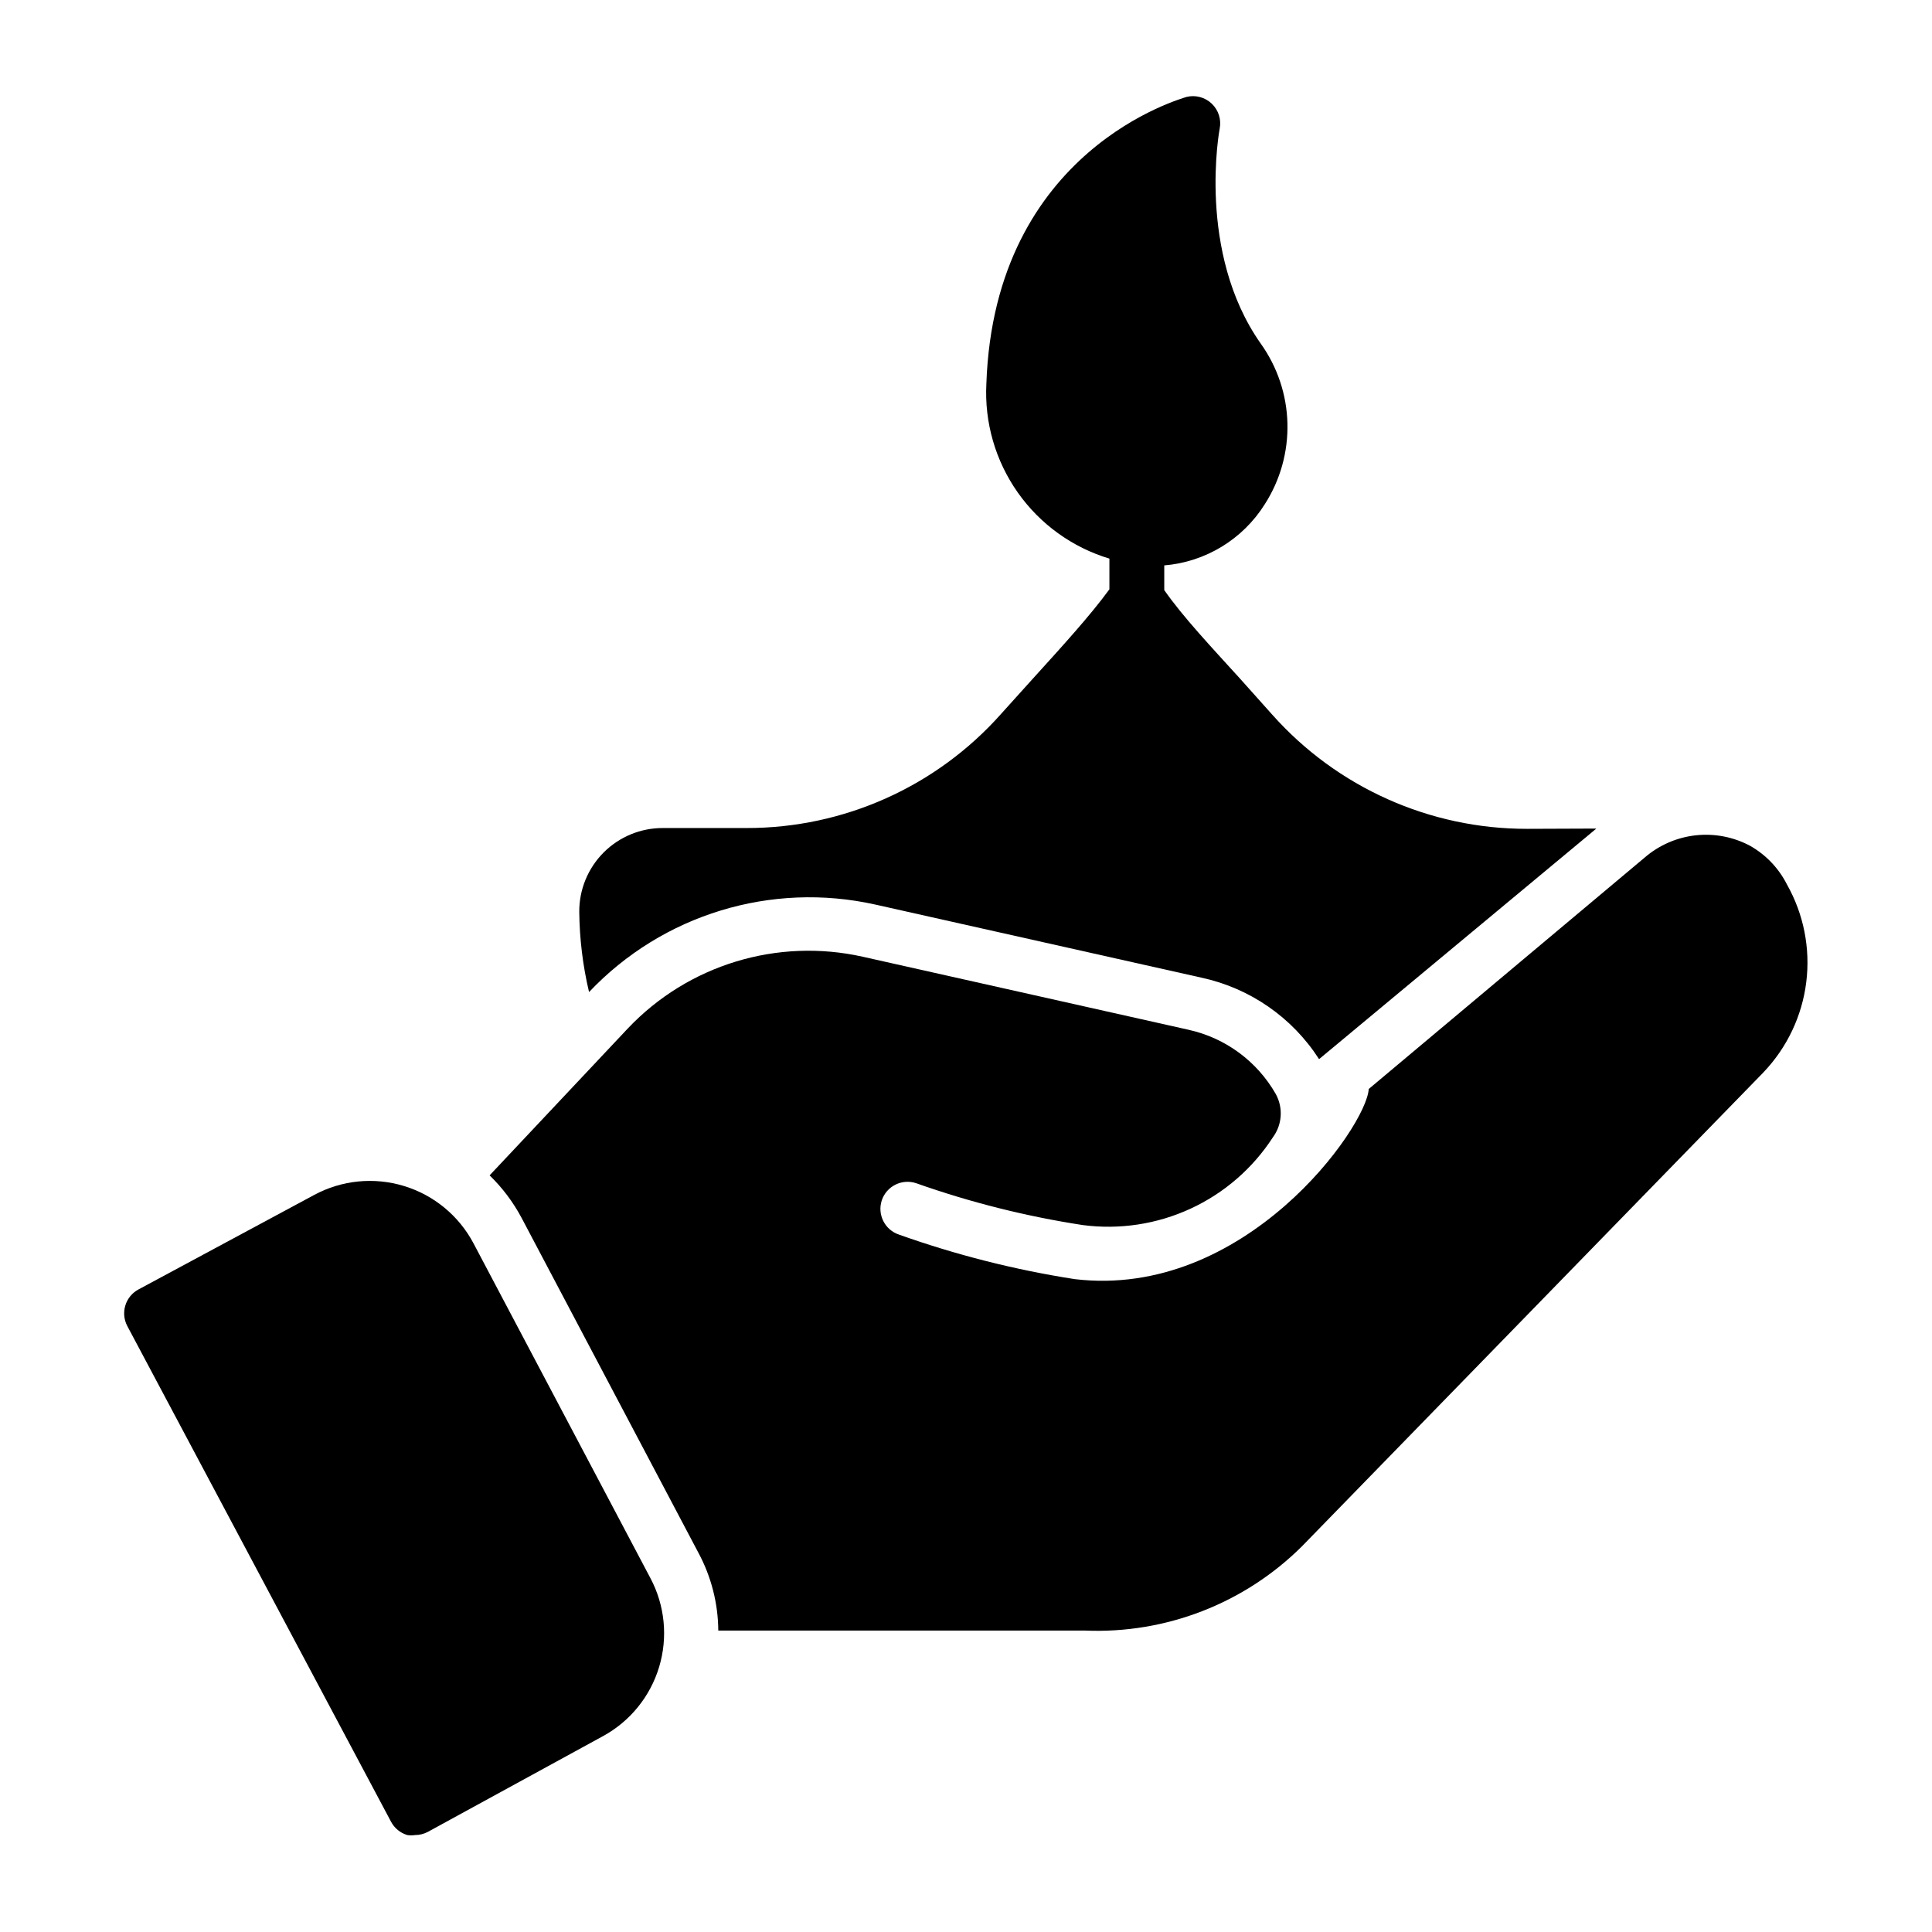
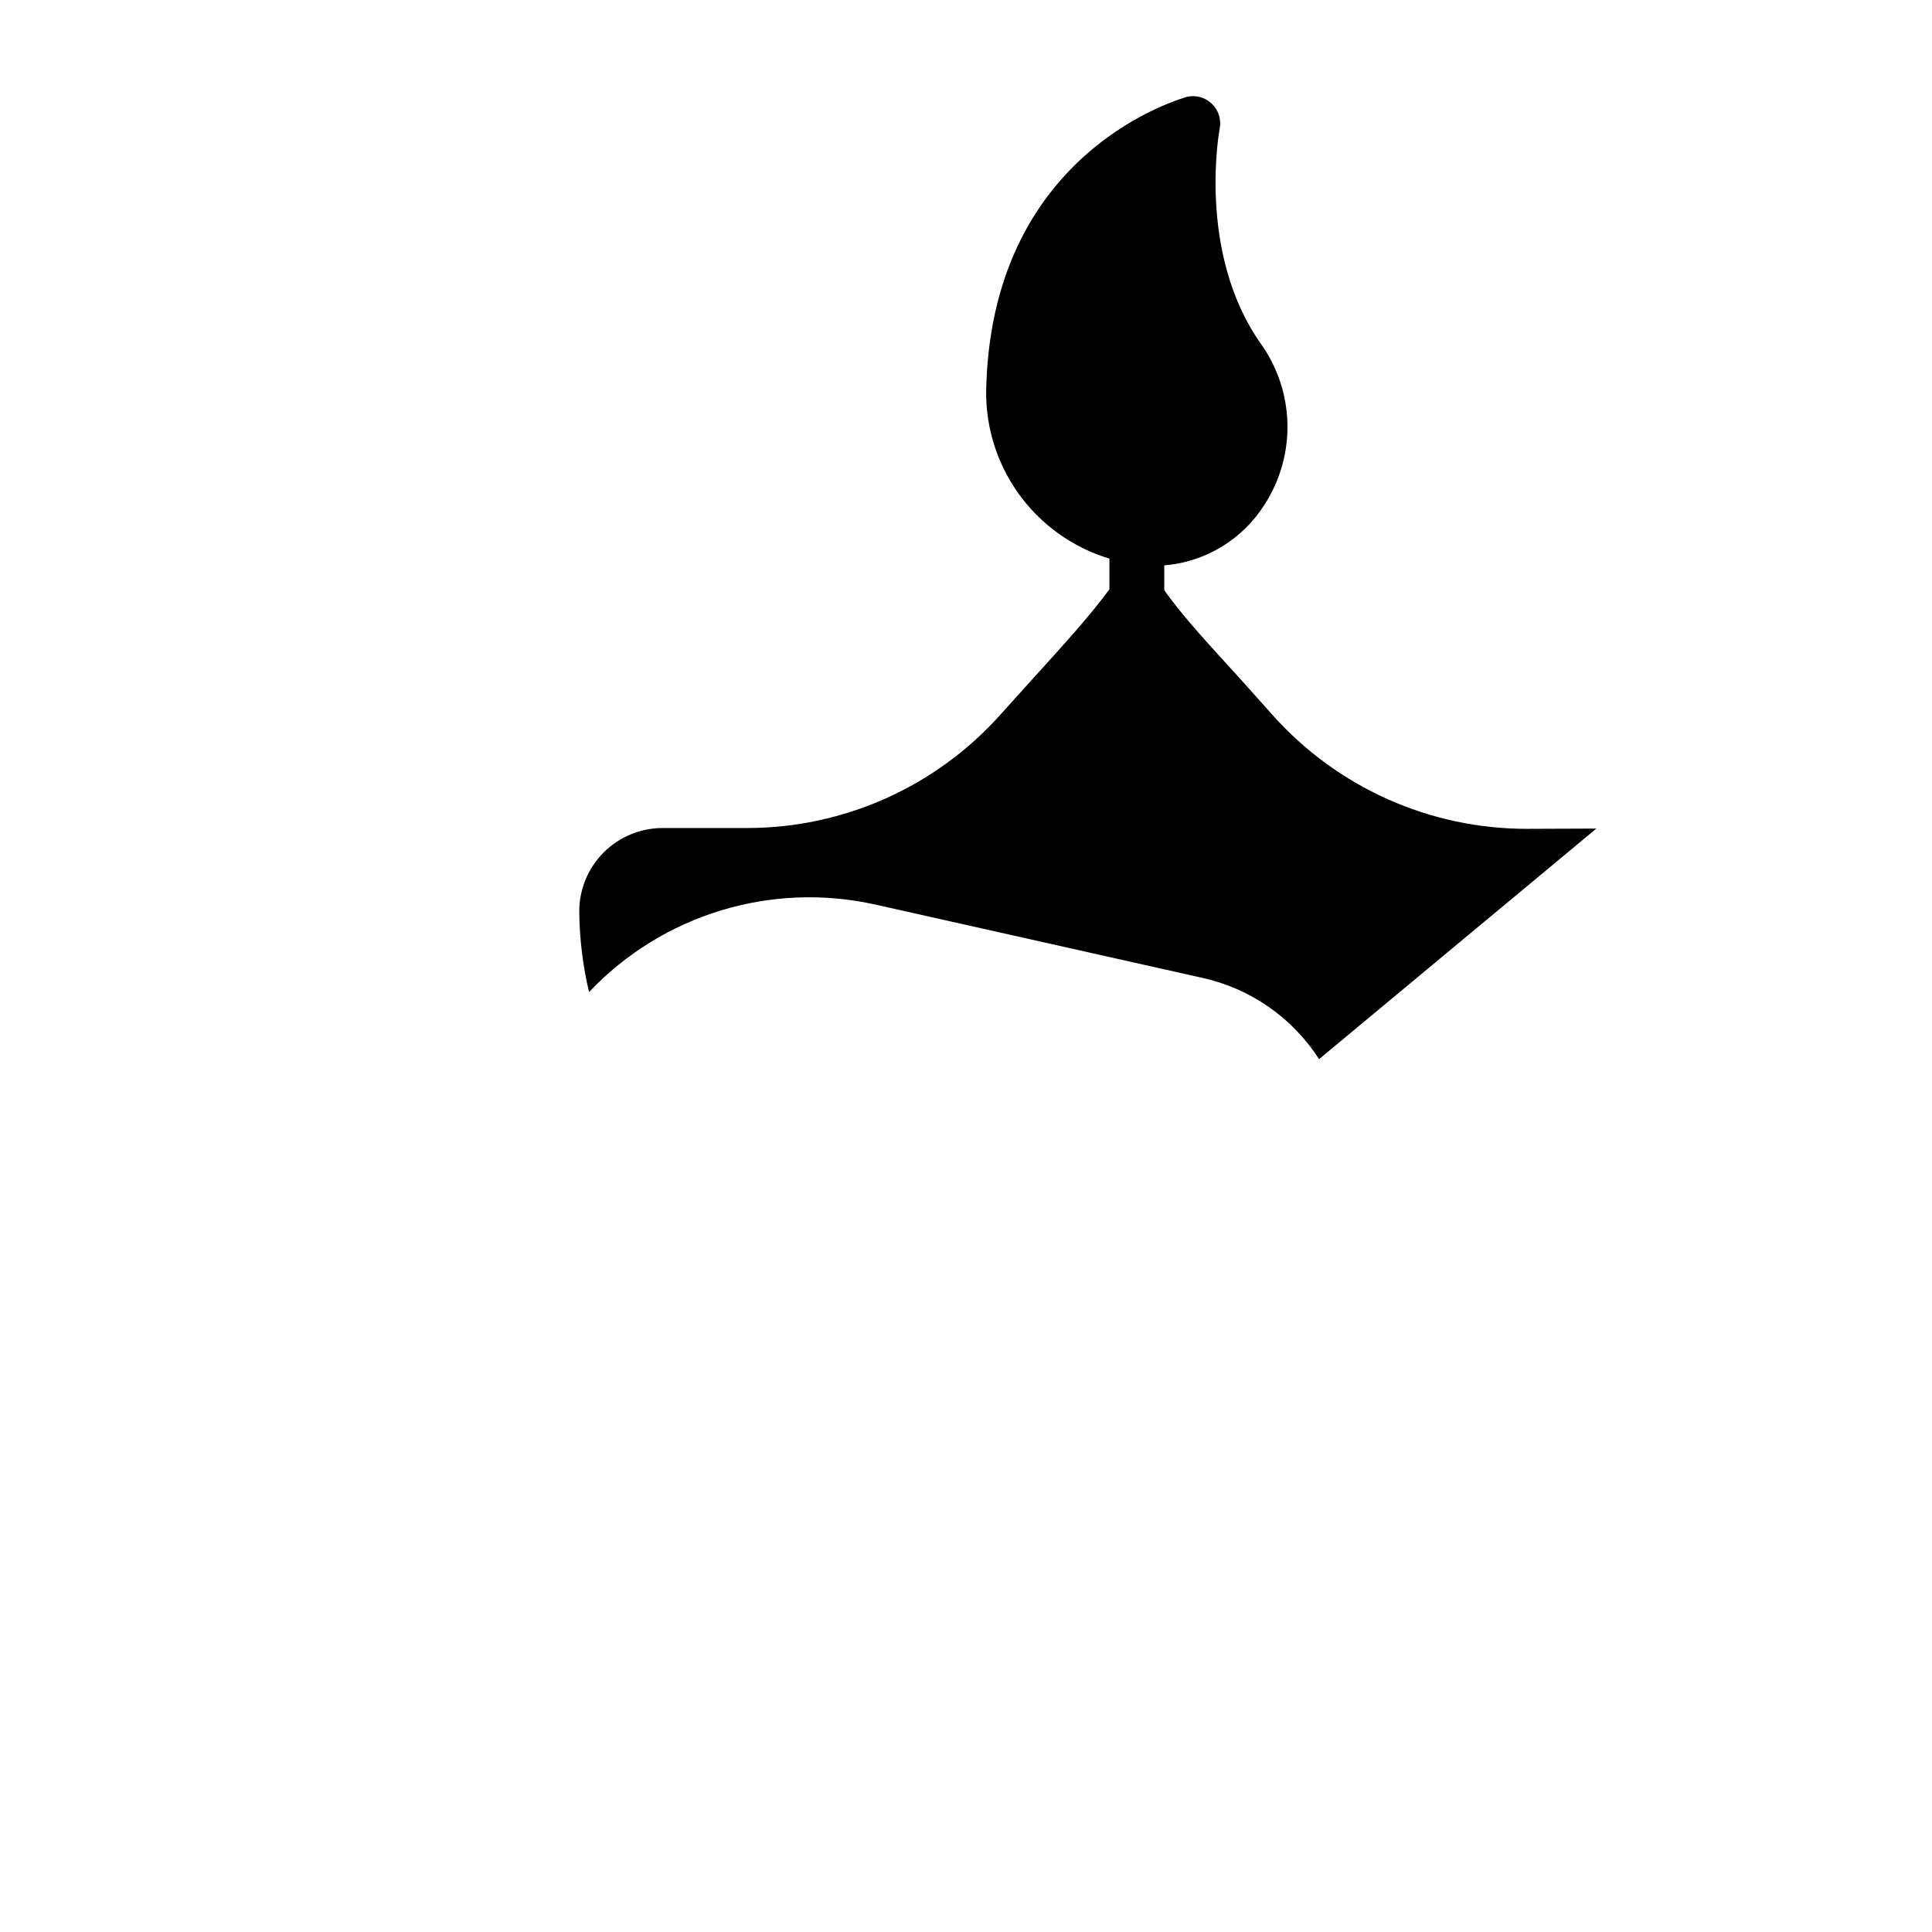
<svg xmlns="http://www.w3.org/2000/svg" fill="#000000" width="800px" height="800px" version="1.1" viewBox="144 144 512 512">
  <g>
    <path d="m567.05 363.58-73.484 61.102c-7.106-11.051-18.32-18.82-31.164-21.59l-86.367-19.359c-27.625-6.184-56.465 2.617-75.93 23.172-1.656-6.981-2.523-14.125-2.594-21.301-0.02-5.887 2.312-11.535 6.473-15.699 4.16-4.16 9.812-6.488 15.695-6.469h22.168c25.77 0.039 50.32-10.969 67.438-30.23l8.566-9.5c7.773-8.566 15.113-16.625 20.152-23.535v-8.133c-9.836-2.965-18.395-9.145-24.305-17.547-5.91-8.402-8.832-18.543-8.301-28.805 2.16-62.328 52.184-75.641 53.047-76 2.391-0.586 4.918 0.094 6.691 1.797 1.785 1.703 2.574 4.203 2.09 6.621 0 0-6.191 32.676 10.867 56.93 4.426 6.18 6.898 13.543 7.09 21.141 0.191 7.598-1.902 15.074-6.012 21.469-5.832 9.289-15.699 15.289-26.629 16.195v6.551c5.039 7.199 12.379 14.969 20.152 23.535l8.492 9.5v-0.004c17.152 19.262 41.723 30.262 67.512 30.23z" />
-     <path d="m611.38 428.14-122.36 125.66c-15.234 15.148-36.109 23.238-57.578 22.312h-97.09c-0.051-7.188-1.855-14.254-5.254-20.586l-46.855-88.742c-2.227-4.184-5.09-7.996-8.492-11.301l36.633-38.938c15.961-16.848 39.609-24.066 62.258-19l86.367 19.359v0.004c9.766 2.164 18.156 8.363 23.105 17.055 1.984 3.644 1.676 8.109-0.793 11.445-5.344 8.238-12.91 14.797-21.828 18.91s-18.816 5.617-28.555 4.336c-15.02-2.305-29.793-6.016-44.117-11.082-1.812-0.617-3.797-0.484-5.512 0.367-1.719 0.852-3.023 2.348-3.629 4.164-1.234 3.758 0.789 7.805 4.535 9.07 15.117 5.383 30.707 9.336 46.566 11.805 45.125 5.398 77.371-40.305 77.945-50.383l73.195-61.391c3.805-3.266 8.512-5.301 13.496-5.84 4.984-0.539 10.016 0.441 14.43 2.816 4.172 2.379 7.551 5.934 9.715 10.219 4.434 7.859 6.227 16.934 5.113 25.887-1.113 8.957-5.078 17.316-11.301 23.848z" />
-     <path d="m303.77 604.11-46.352 25.336h0.004c-1.062 0.57-2.25 0.867-3.457 0.863-0.668 0.105-1.348 0.105-2.016 0-1.855-0.547-3.41-1.82-4.316-3.527l-69.887-131.35c-1.859-3.5-0.539-7.84 2.953-9.715l46.566-25.047c7.301-3.934 15.875-4.785 23.809-2.363 7.934 2.418 14.57 7.906 18.438 15.246l46.855 88.672c3.84 7.231 4.672 15.688 2.312 23.531-2.359 7.844-7.715 14.441-14.91 18.355z" />
  </g>
</svg>